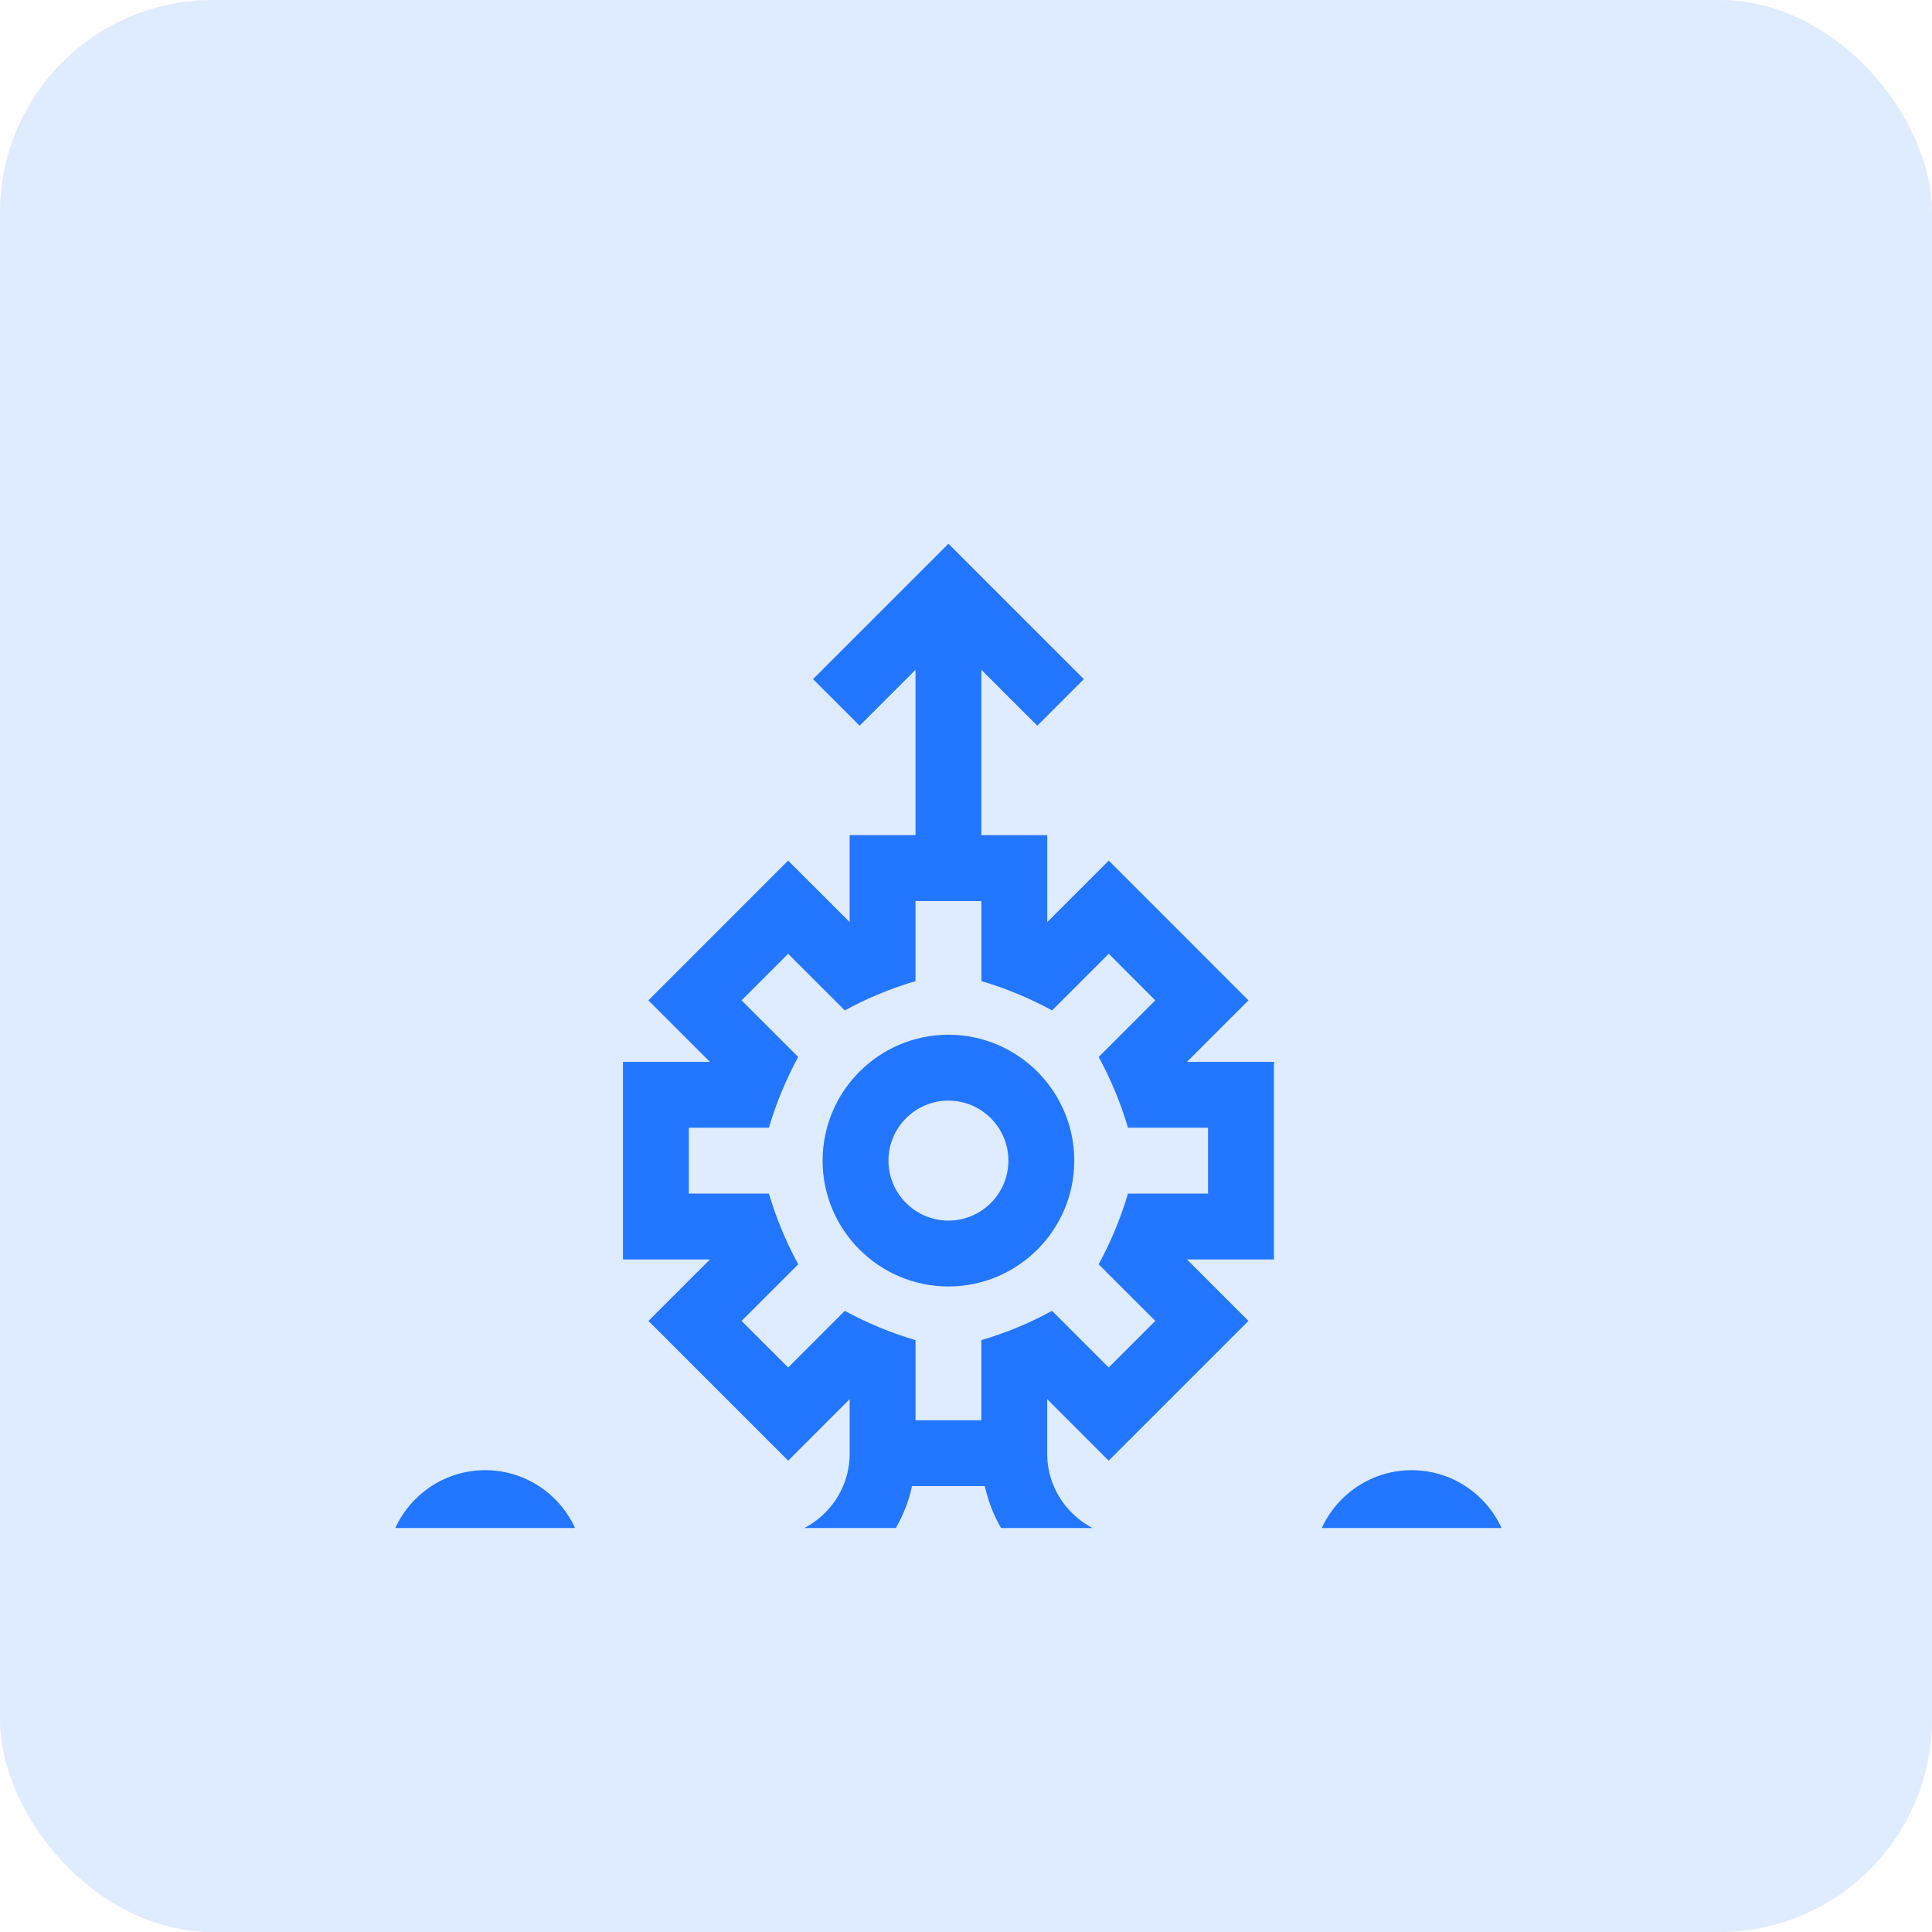
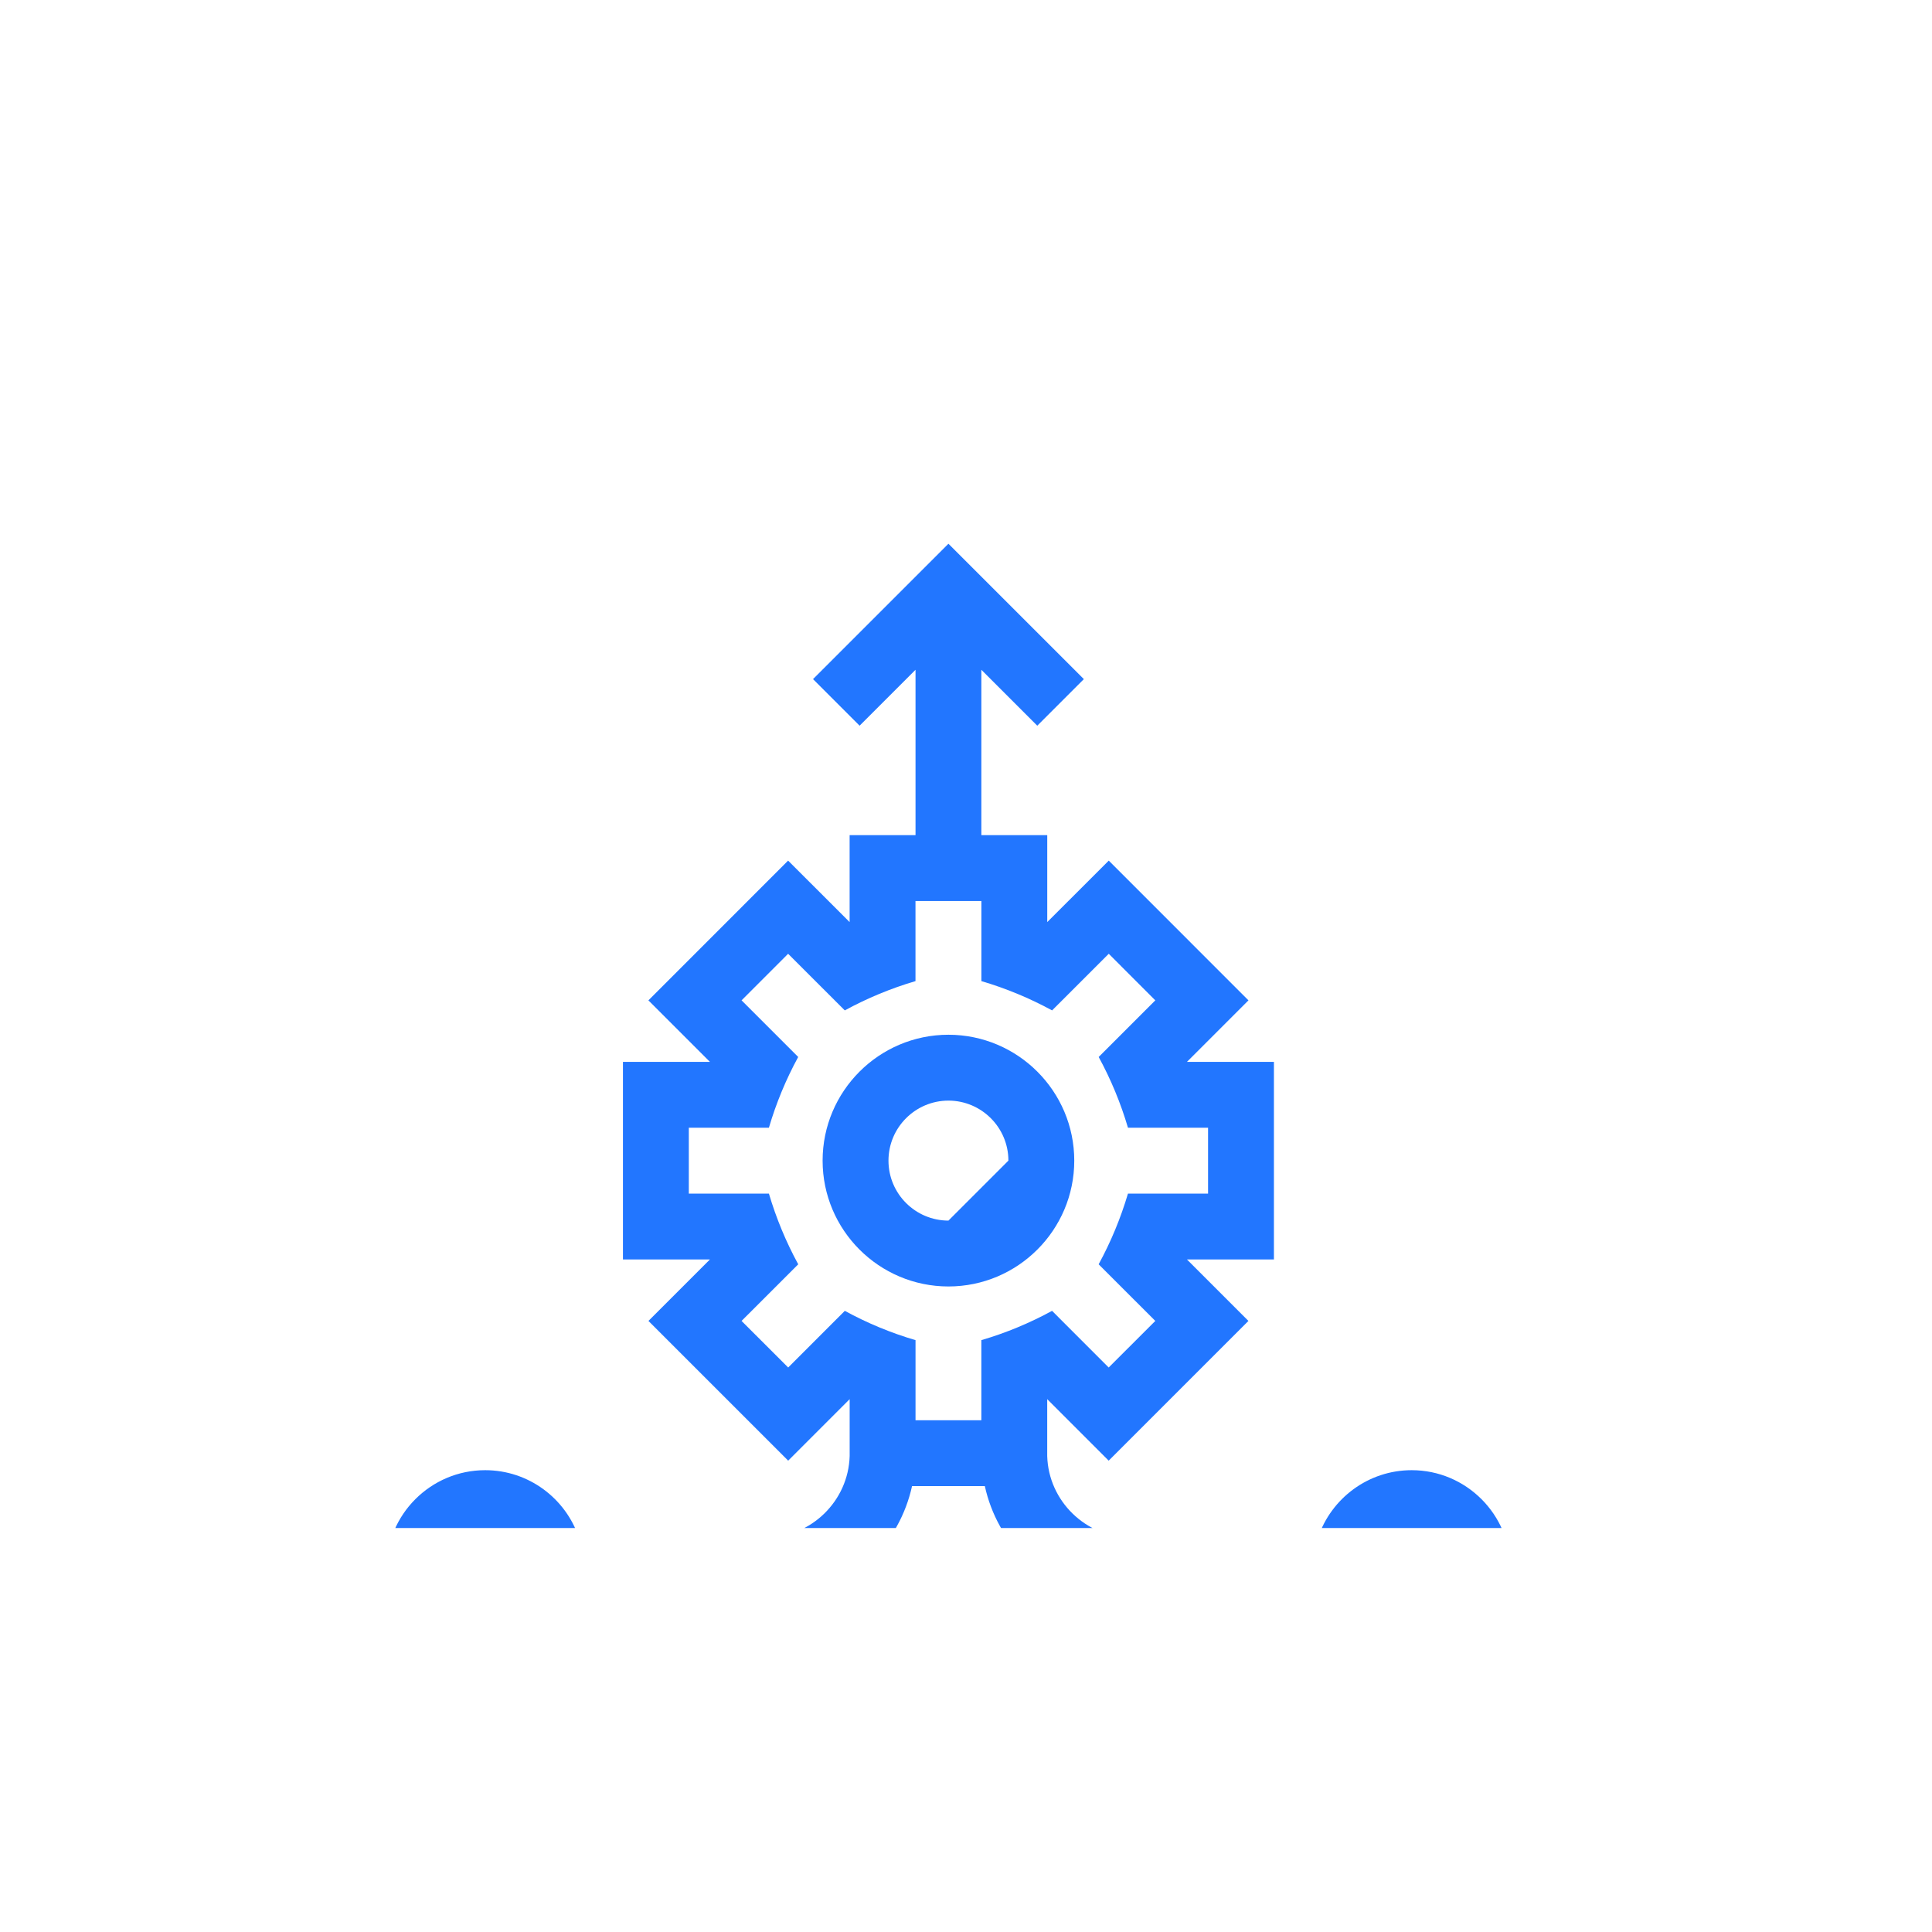
<svg xmlns="http://www.w3.org/2000/svg" width="55" height="55" viewBox="0 0 55 55" fill="none">
-   <rect width="55" height="55" rx="6.053" fill="#DFEBFF" />
  <g clip-path="url(#clip0_7611_3457)">
-     <path d="M27 29.457C27 29.457 27 29.457 27 29.457C27 29.457 26.999 29.457 26.999 29.457C25.024 29.458 23.418 31.065 23.418 33.041C23.418 35.016 25.024 36.622 27 36.623C28.976 36.622 30.582 35.016 30.582 33.041C30.582 31.065 28.976 29.458 27 29.457ZM27 34.748C26.058 34.747 25.293 33.982 25.293 33.041C25.293 32.099 26.058 31.333 27 31.332C27.942 31.333 28.707 32.099 28.707 33.041C28.707 33.982 27.942 34.747 27 34.748Z" fill="#2276FF" />
+     <path d="M27 29.457C27 29.457 27 29.457 27 29.457C27 29.457 26.999 29.457 26.999 29.457C25.024 29.458 23.418 31.065 23.418 33.041C23.418 35.016 25.024 36.622 27 36.623C28.976 36.622 30.582 35.016 30.582 33.041C30.582 31.065 28.976 29.458 27 29.457ZM27 34.748C26.058 34.747 25.293 33.982 25.293 33.041C25.293 32.099 26.058 31.333 27 31.332C27.942 31.333 28.707 32.099 28.707 33.041Z" fill="#2276FF" />
    <path d="M40.188 41.853C38.951 41.853 37.898 42.656 37.523 43.768H32.195C30.911 43.768 29.848 42.731 29.812 41.45V39.831L31.562 41.582L35.54 37.604L33.79 35.854H36.266V30.229H33.79L35.541 28.478L31.564 24.5L29.813 26.25V23.775H27.937V19.067L29.529 20.659L30.855 19.333L27 15.479L23.145 19.333L24.471 20.659L26.063 19.067V23.775H24.187V26.25L22.436 24.5L18.459 28.478L20.21 30.229H17.734V35.854H20.21L18.46 37.604L22.438 41.582L24.188 39.831V41.45C24.152 42.731 23.089 43.768 21.805 43.768H16.477C16.102 42.656 15.049 41.853 13.812 41.853C12.262 41.853 11 43.115 11 44.666C11 46.216 12.262 47.478 13.812 47.478C15.02 47.478 16.051 46.713 16.449 45.643H21.805C22.931 45.643 23.992 45.208 24.793 44.419C25.387 43.834 25.789 43.103 25.964 42.306H28.036C28.211 43.103 28.613 43.834 29.207 44.419C30.008 45.208 31.069 45.643 32.195 45.643H37.551C37.949 46.713 38.98 47.478 40.188 47.478C41.738 47.478 43 46.216 43 44.666C43 43.115 41.738 41.853 40.188 41.853ZM13.812 45.603C13.296 45.603 12.875 45.182 12.875 44.666C12.875 44.149 13.296 43.728 13.812 43.728C14.329 43.728 14.75 44.149 14.75 44.666C14.75 45.182 14.329 45.603 13.812 45.603ZM27.937 38.151V40.431H26.063V38.151C25.364 37.946 24.689 37.666 24.05 37.317L22.438 38.93L21.111 37.604L22.724 35.992C22.375 35.352 22.096 34.677 21.889 33.979H19.609V32.104H21.889C22.095 31.405 22.374 30.73 22.723 30.09L21.111 28.478L22.436 27.152L24.049 28.764C24.688 28.416 25.363 28.136 26.062 27.93V25.65H27.938V27.93C28.637 28.136 29.312 28.416 29.951 28.764L31.564 27.152L32.889 28.478L31.277 30.09C31.626 30.73 31.905 31.405 32.111 32.104H34.391V33.979H32.111C31.904 34.677 31.625 35.352 31.276 35.992L32.889 37.604L31.562 38.93L29.95 37.317C29.311 37.666 28.636 37.946 27.937 38.151ZM40.188 45.603C39.671 45.603 39.25 45.182 39.25 44.666C39.25 44.149 39.671 43.728 40.188 43.728C40.704 43.728 41.125 44.149 41.125 44.666C41.125 45.182 40.704 45.603 40.188 45.603Z" fill="#2276FF" />
  </g>
  <defs>
    <clipPath id="clip0_7611_3457">
      <rect width="32" height="32" fill="white" transform="translate(11 11.5)" />
    </clipPath>
  </defs>
</svg>